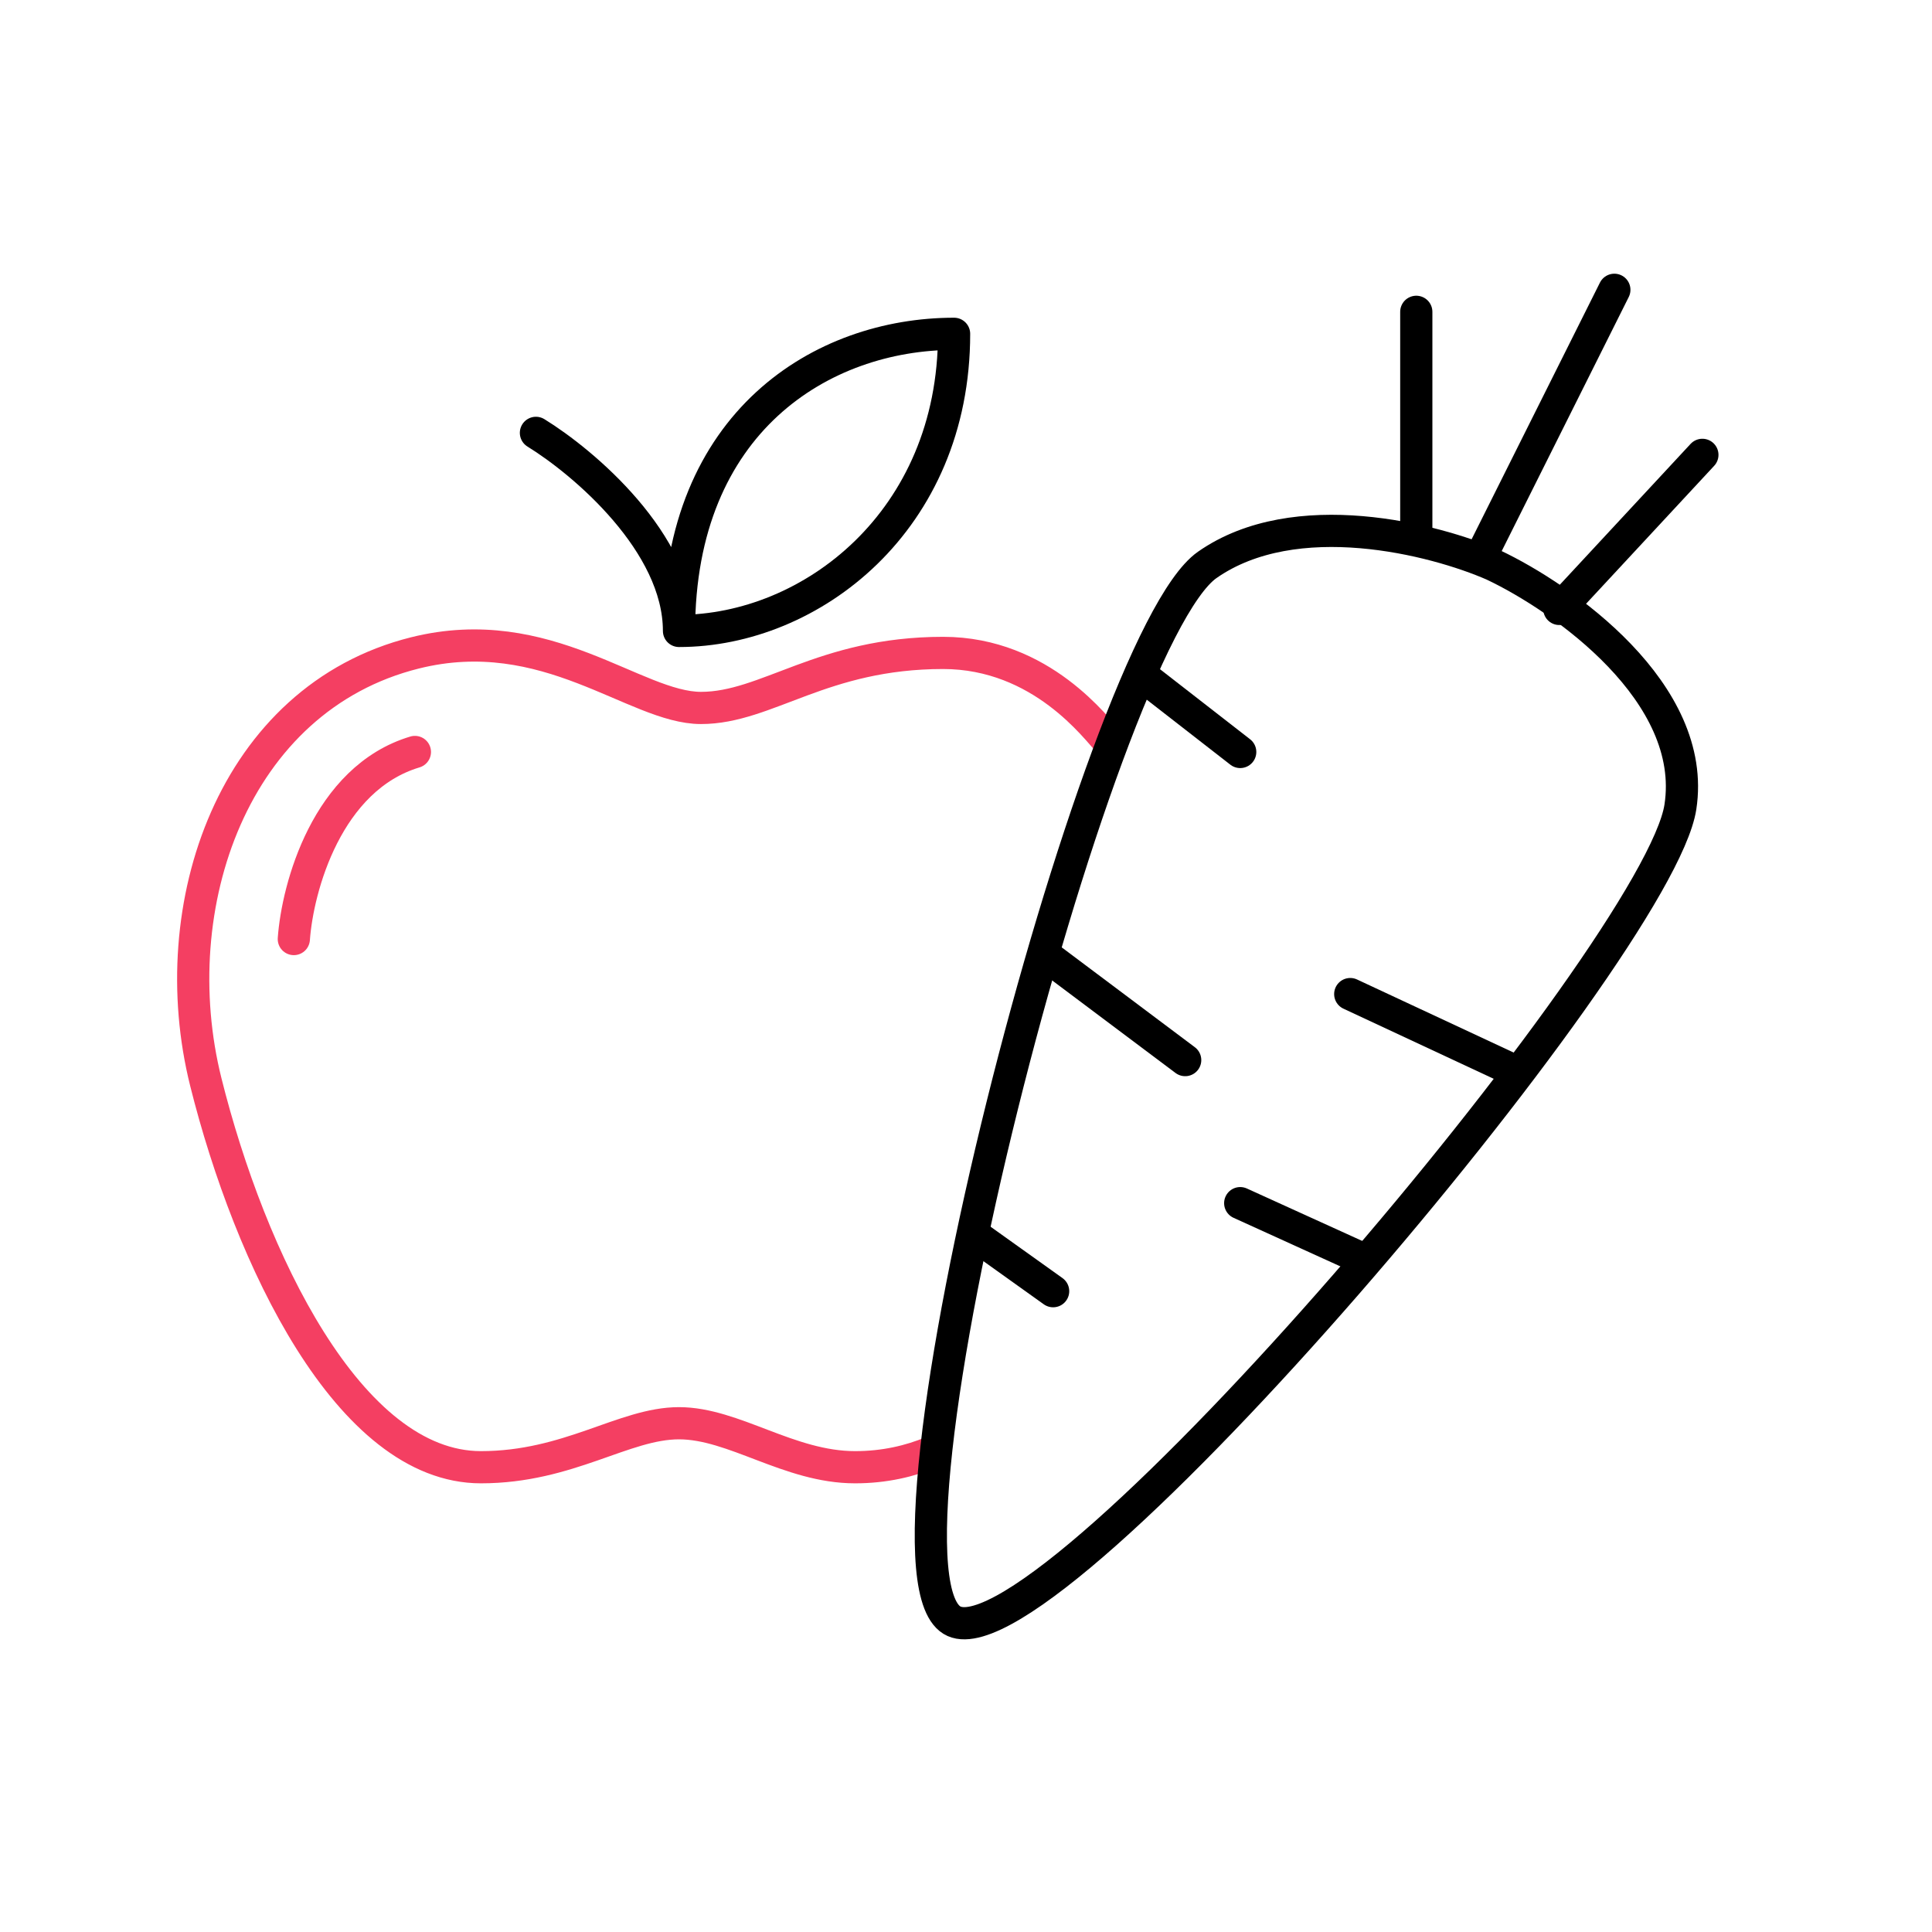
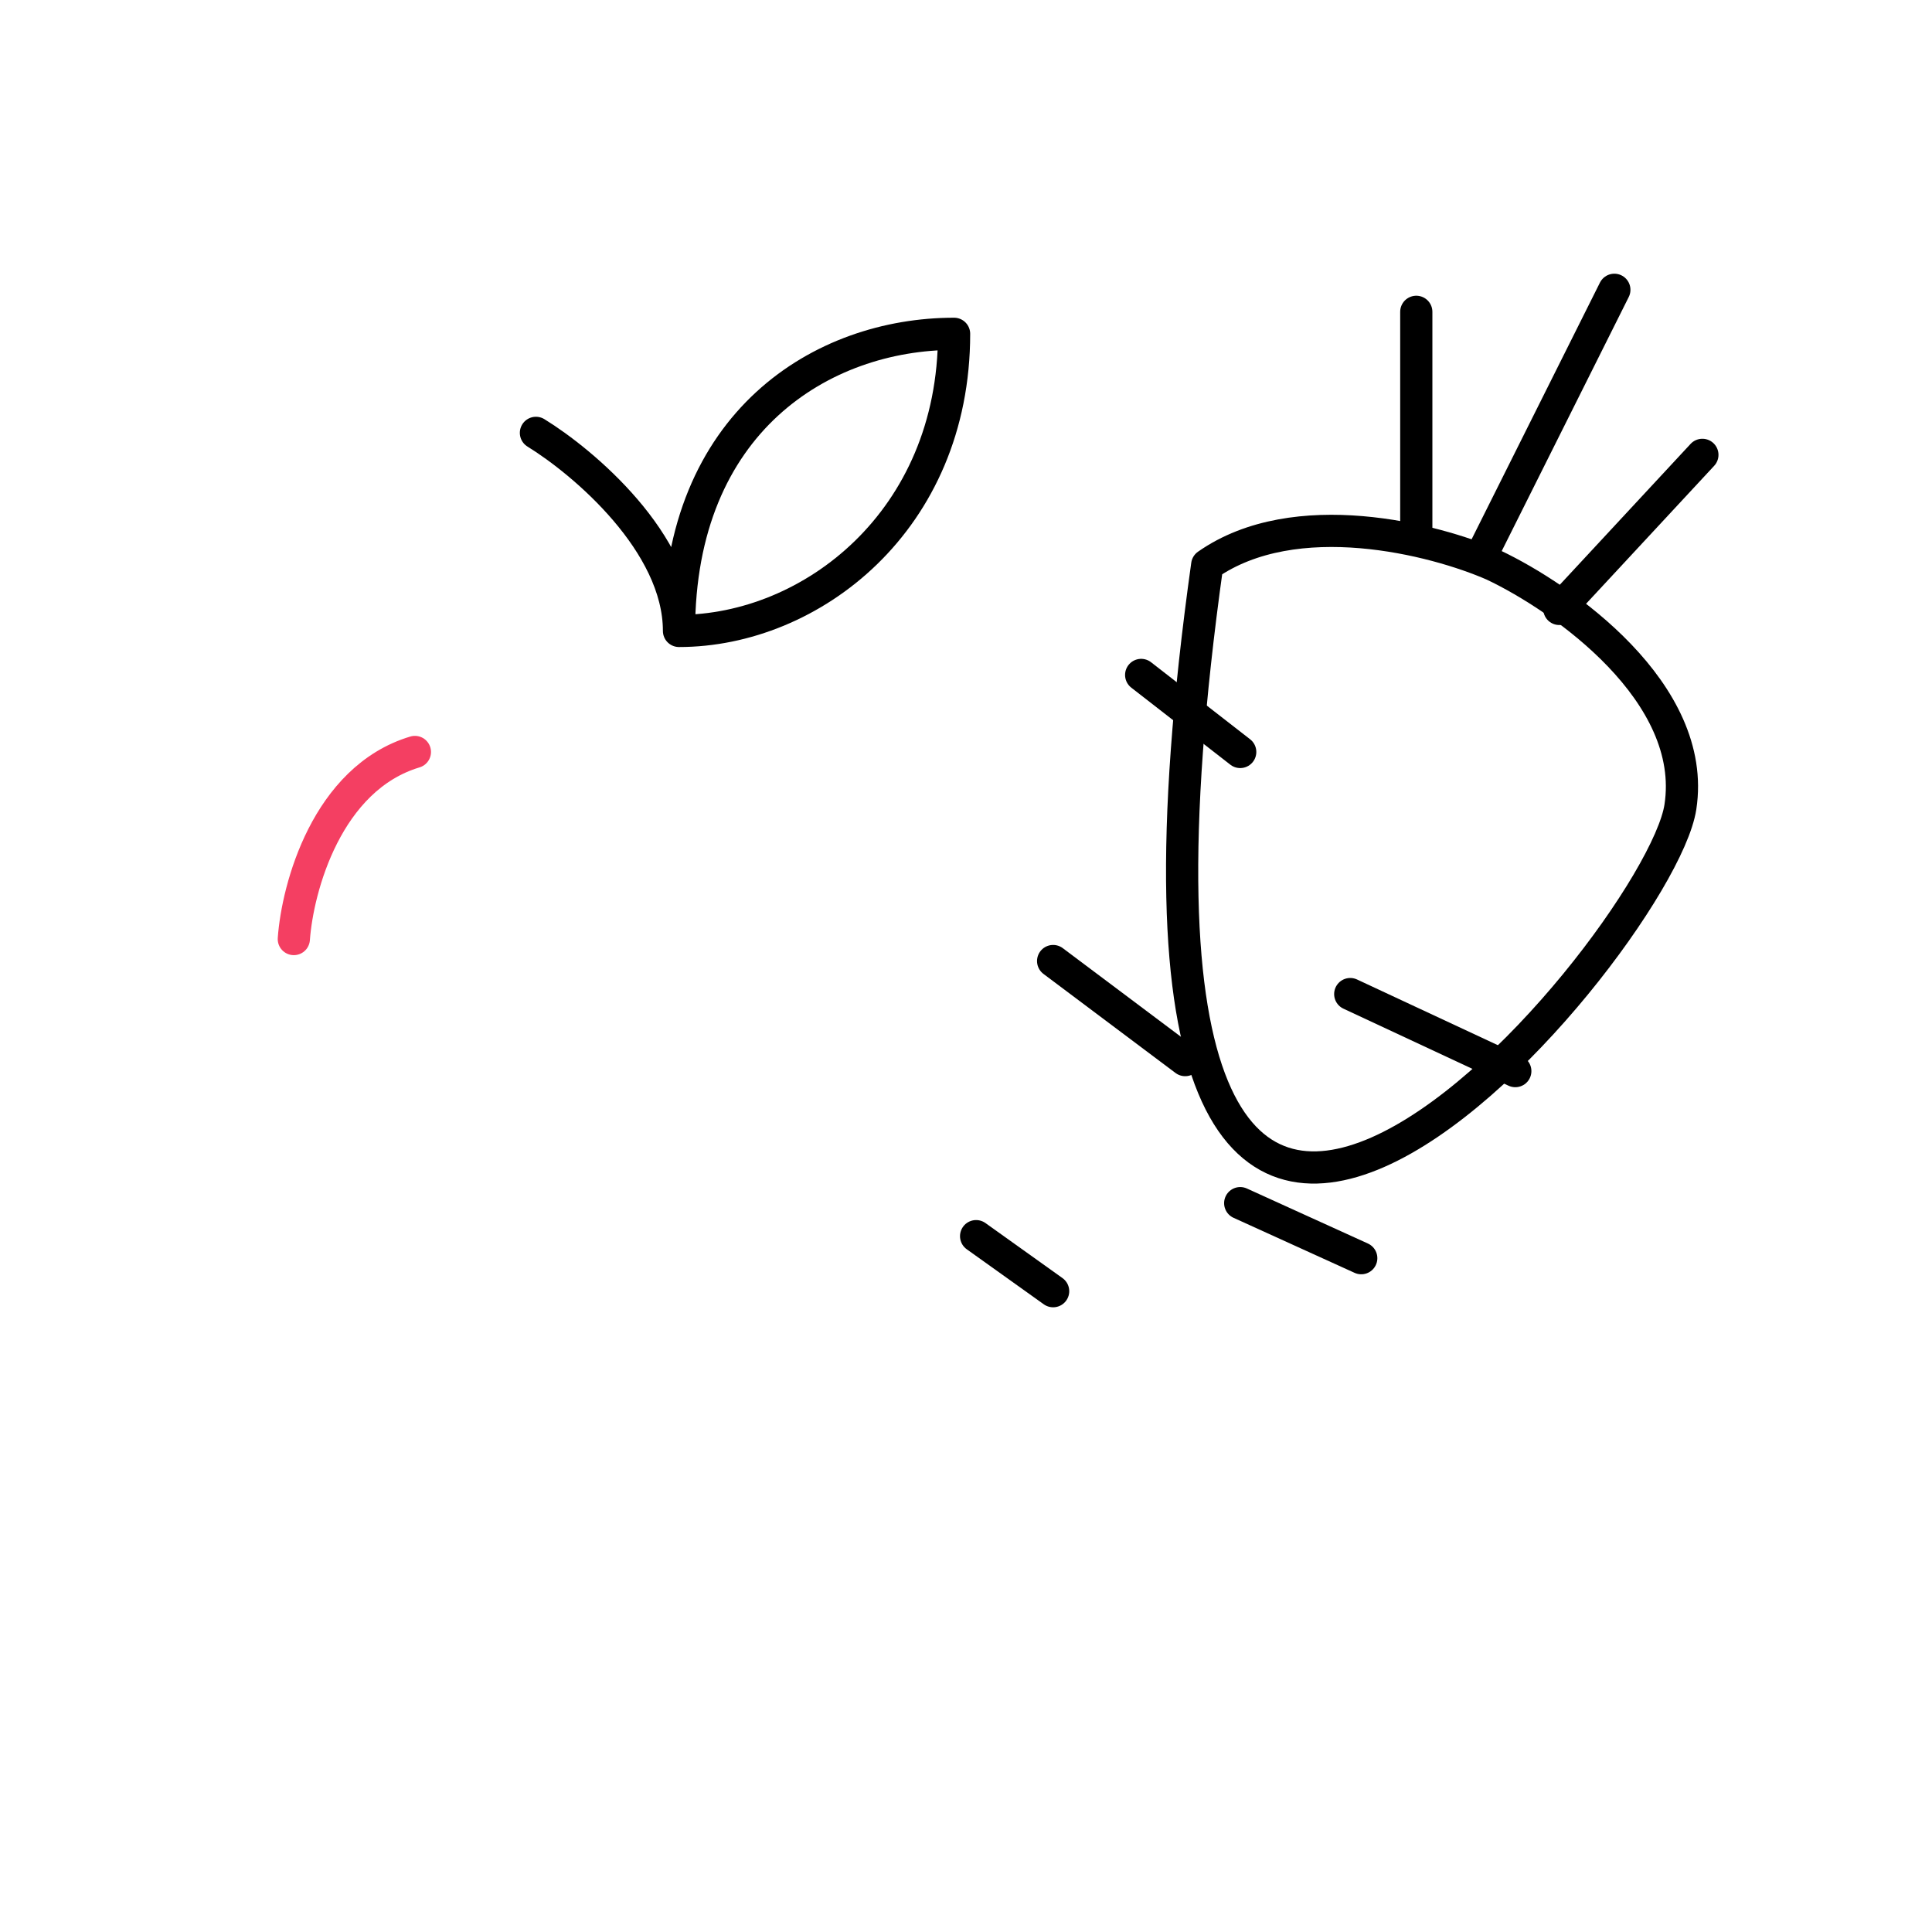
<svg xmlns="http://www.w3.org/2000/svg" width="60" height="60" viewBox="0 0 60 60" fill="none">
  <path d="M43.984 9.684V16.518" stroke="black" stroke-linecap="round" stroke-linejoin="round" />
  <path d="M50.135 9L46.034 17.202" stroke="black" stroke-linecap="round" stroke-linejoin="round" />
  <path d="M52.869 14.126L48.426 18.911" stroke="black" stroke-linecap="round" stroke-linejoin="round" />
  <path d="M9.125 29.163C9.239 27.568 10.151 24.174 12.885 23.353" stroke="#F43F62" stroke-linecap="round" stroke-linejoin="round" />
  <path d="M32.706 29.846L36.807 32.922" stroke="black" stroke-linecap="round" stroke-linejoin="round" />
  <path d="M30.314 38.39L32.706 40.099" stroke="black" stroke-linecap="round" stroke-linejoin="round" />
  <path d="M35.44 20.961L38.516 23.353" stroke="black" stroke-linecap="round" stroke-linejoin="round" />
  <path d="M47.059 33.264L41.933 30.872" stroke="black" stroke-linecap="round" stroke-linejoin="round" />
-   <path d="M34.415 23.012C34.073 22.67 32.364 20.277 29.288 20.277C25.529 20.278 23.821 21.986 21.77 21.986C19.72 21.986 16.986 19.252 12.885 20.277C7.248 21.686 5.025 28.137 6.392 33.605C7.759 39.073 10.834 45.566 14.935 45.566C17.669 45.566 19.378 44.2 21.087 44.2C22.795 44.2 24.504 45.566 26.554 45.566C27.472 45.567 28.273 45.374 28.947 45.093" stroke="#F43F62" stroke-linecap="round" stroke-linejoin="round" />
  <path d="M42.275 39.074L38.516 37.365" stroke="black" stroke-linecap="round" stroke-linejoin="round" />
-   <path d="M52.186 25.062C52.733 21.508 48.54 18.569 46.376 17.544C44.553 16.746 40.225 15.63 37.491 17.544C34.073 19.936 26.555 48.984 29.631 50.351C32.706 51.718 51.502 29.505 52.186 25.062Z" stroke="black" stroke-linecap="round" stroke-linejoin="round" />
+   <path d="M52.186 25.062C52.733 21.508 48.54 18.569 46.376 17.544C44.553 16.746 40.225 15.63 37.491 17.544C32.706 51.718 51.502 29.505 52.186 25.062Z" stroke="black" stroke-linecap="round" stroke-linejoin="round" />
  <path d="M16.644 13.443C18.125 14.354 21.087 16.86 21.087 19.594M21.087 19.594C25.188 19.594 29.63 16.177 29.63 10.367C25.529 10.367 21.087 13.101 21.087 19.594Z" stroke="black" stroke-linecap="round" stroke-linejoin="round" />
</svg>